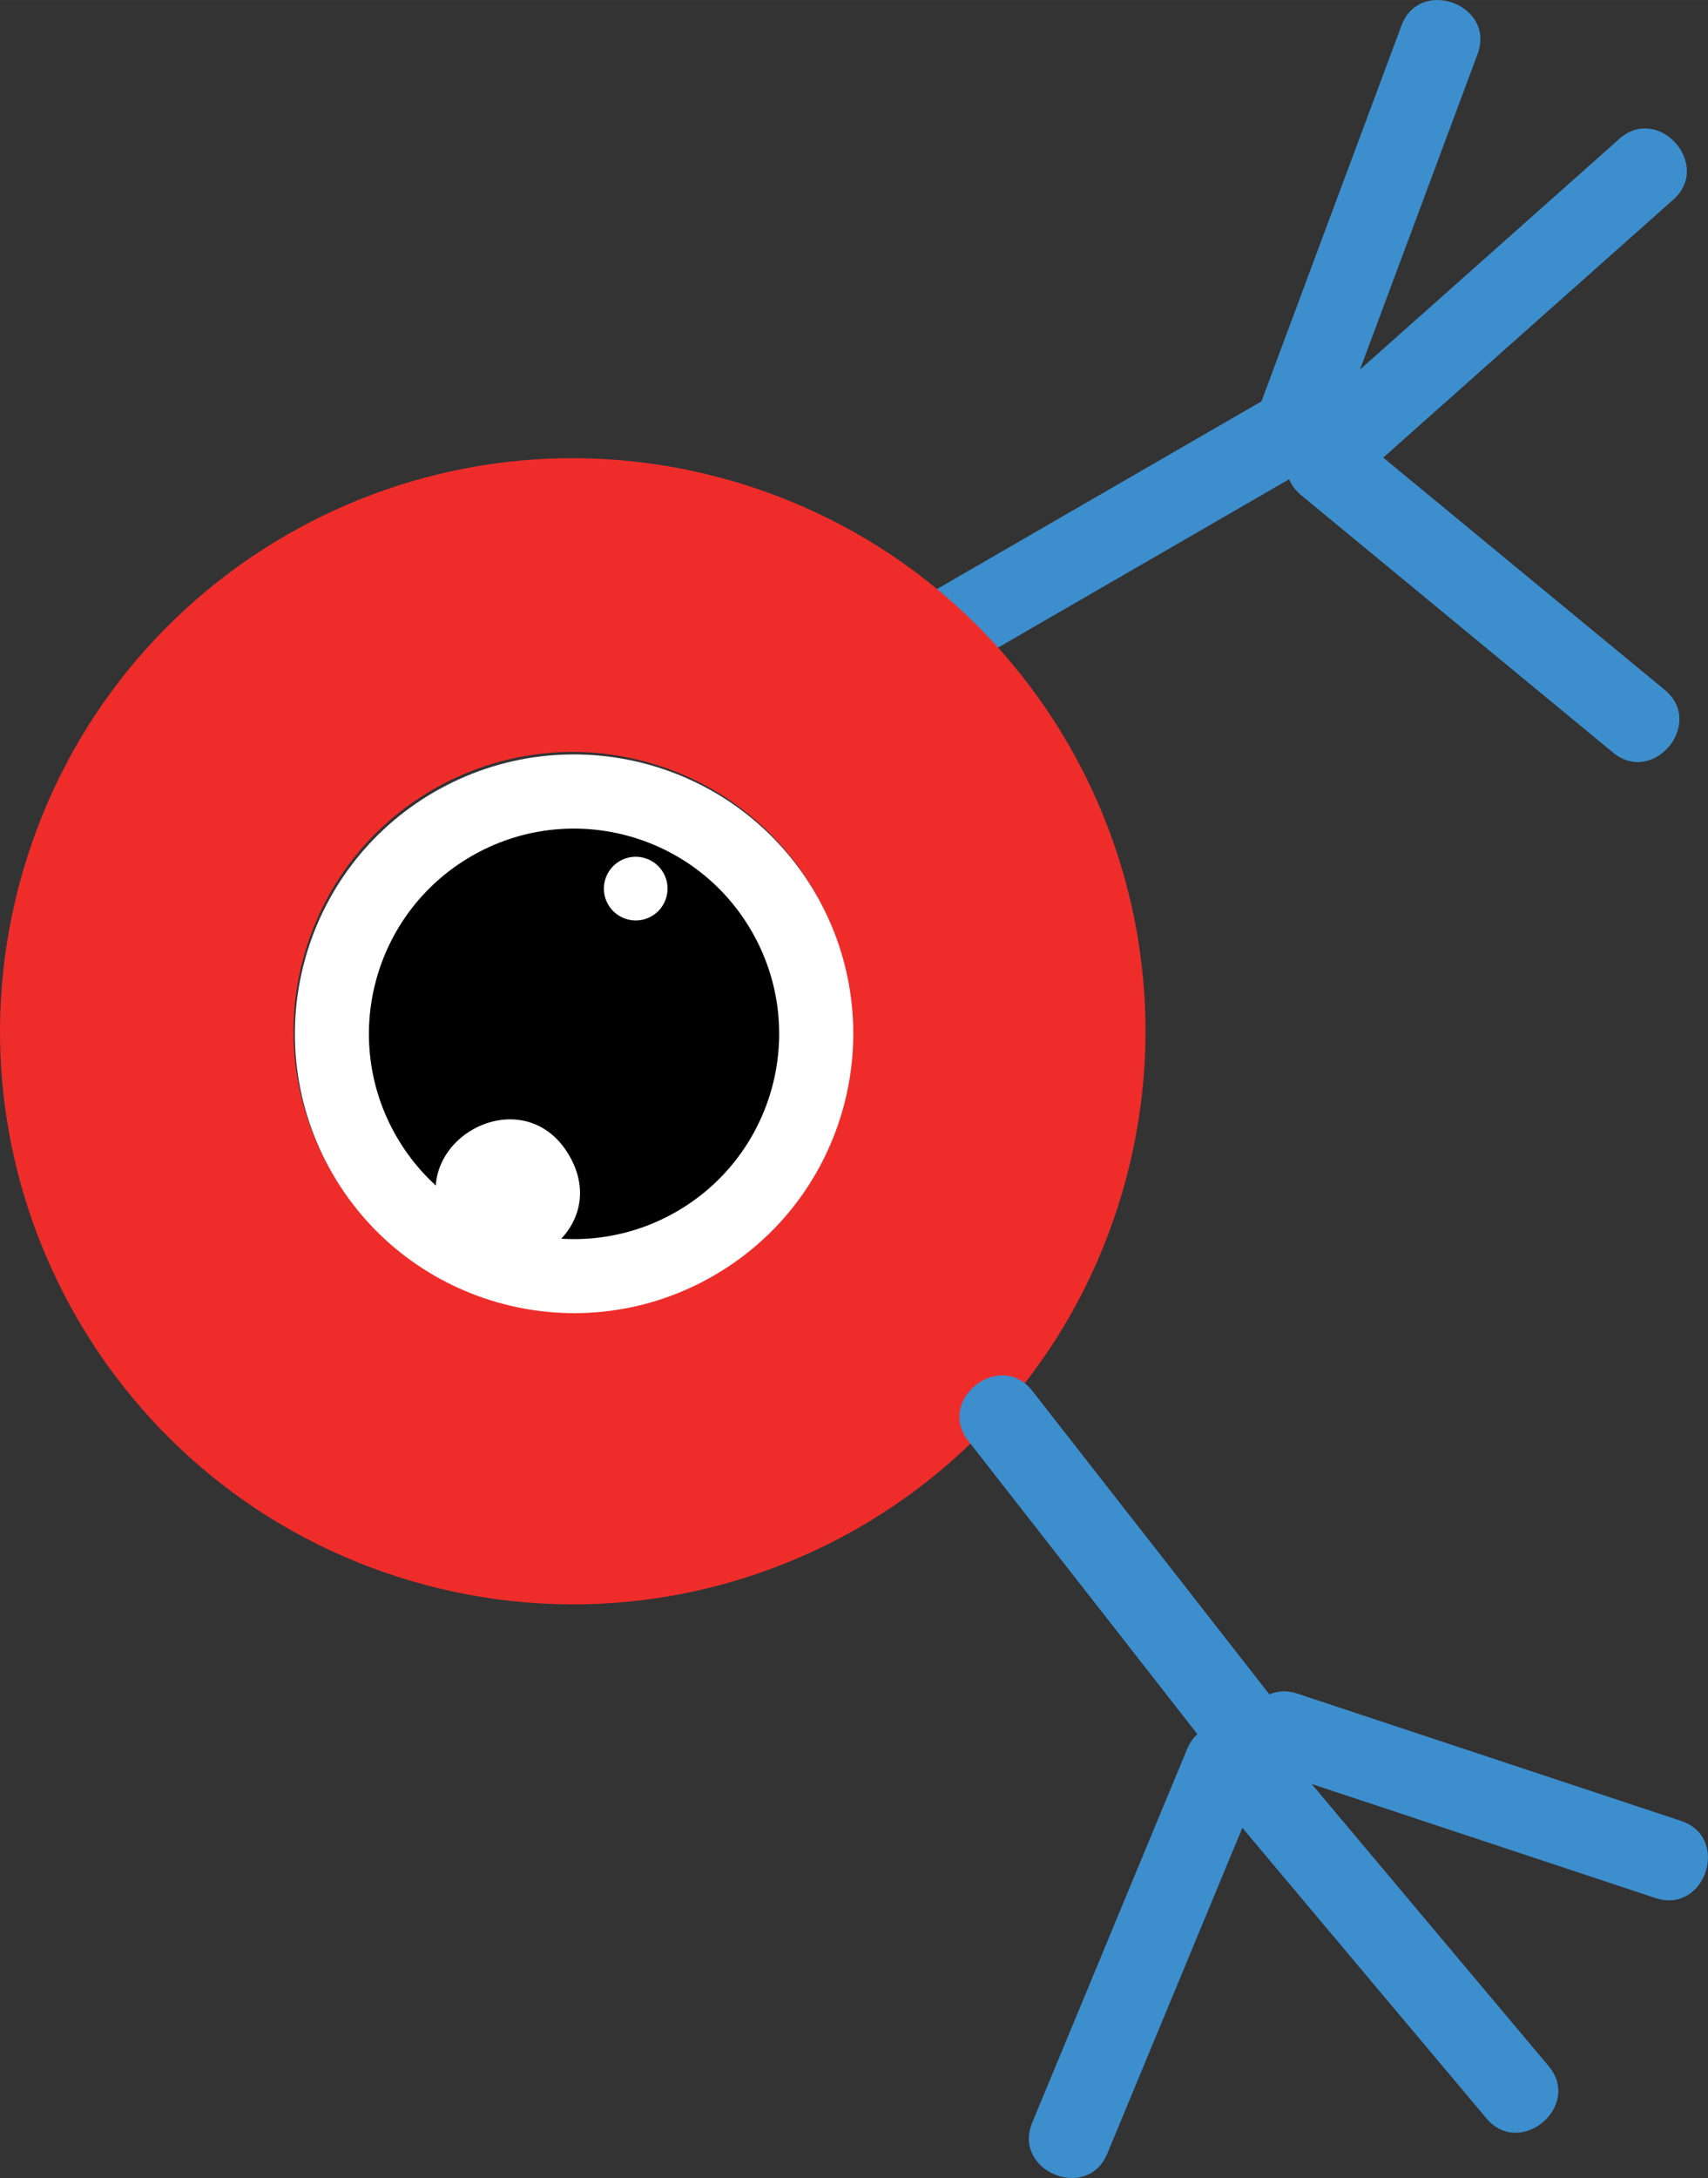
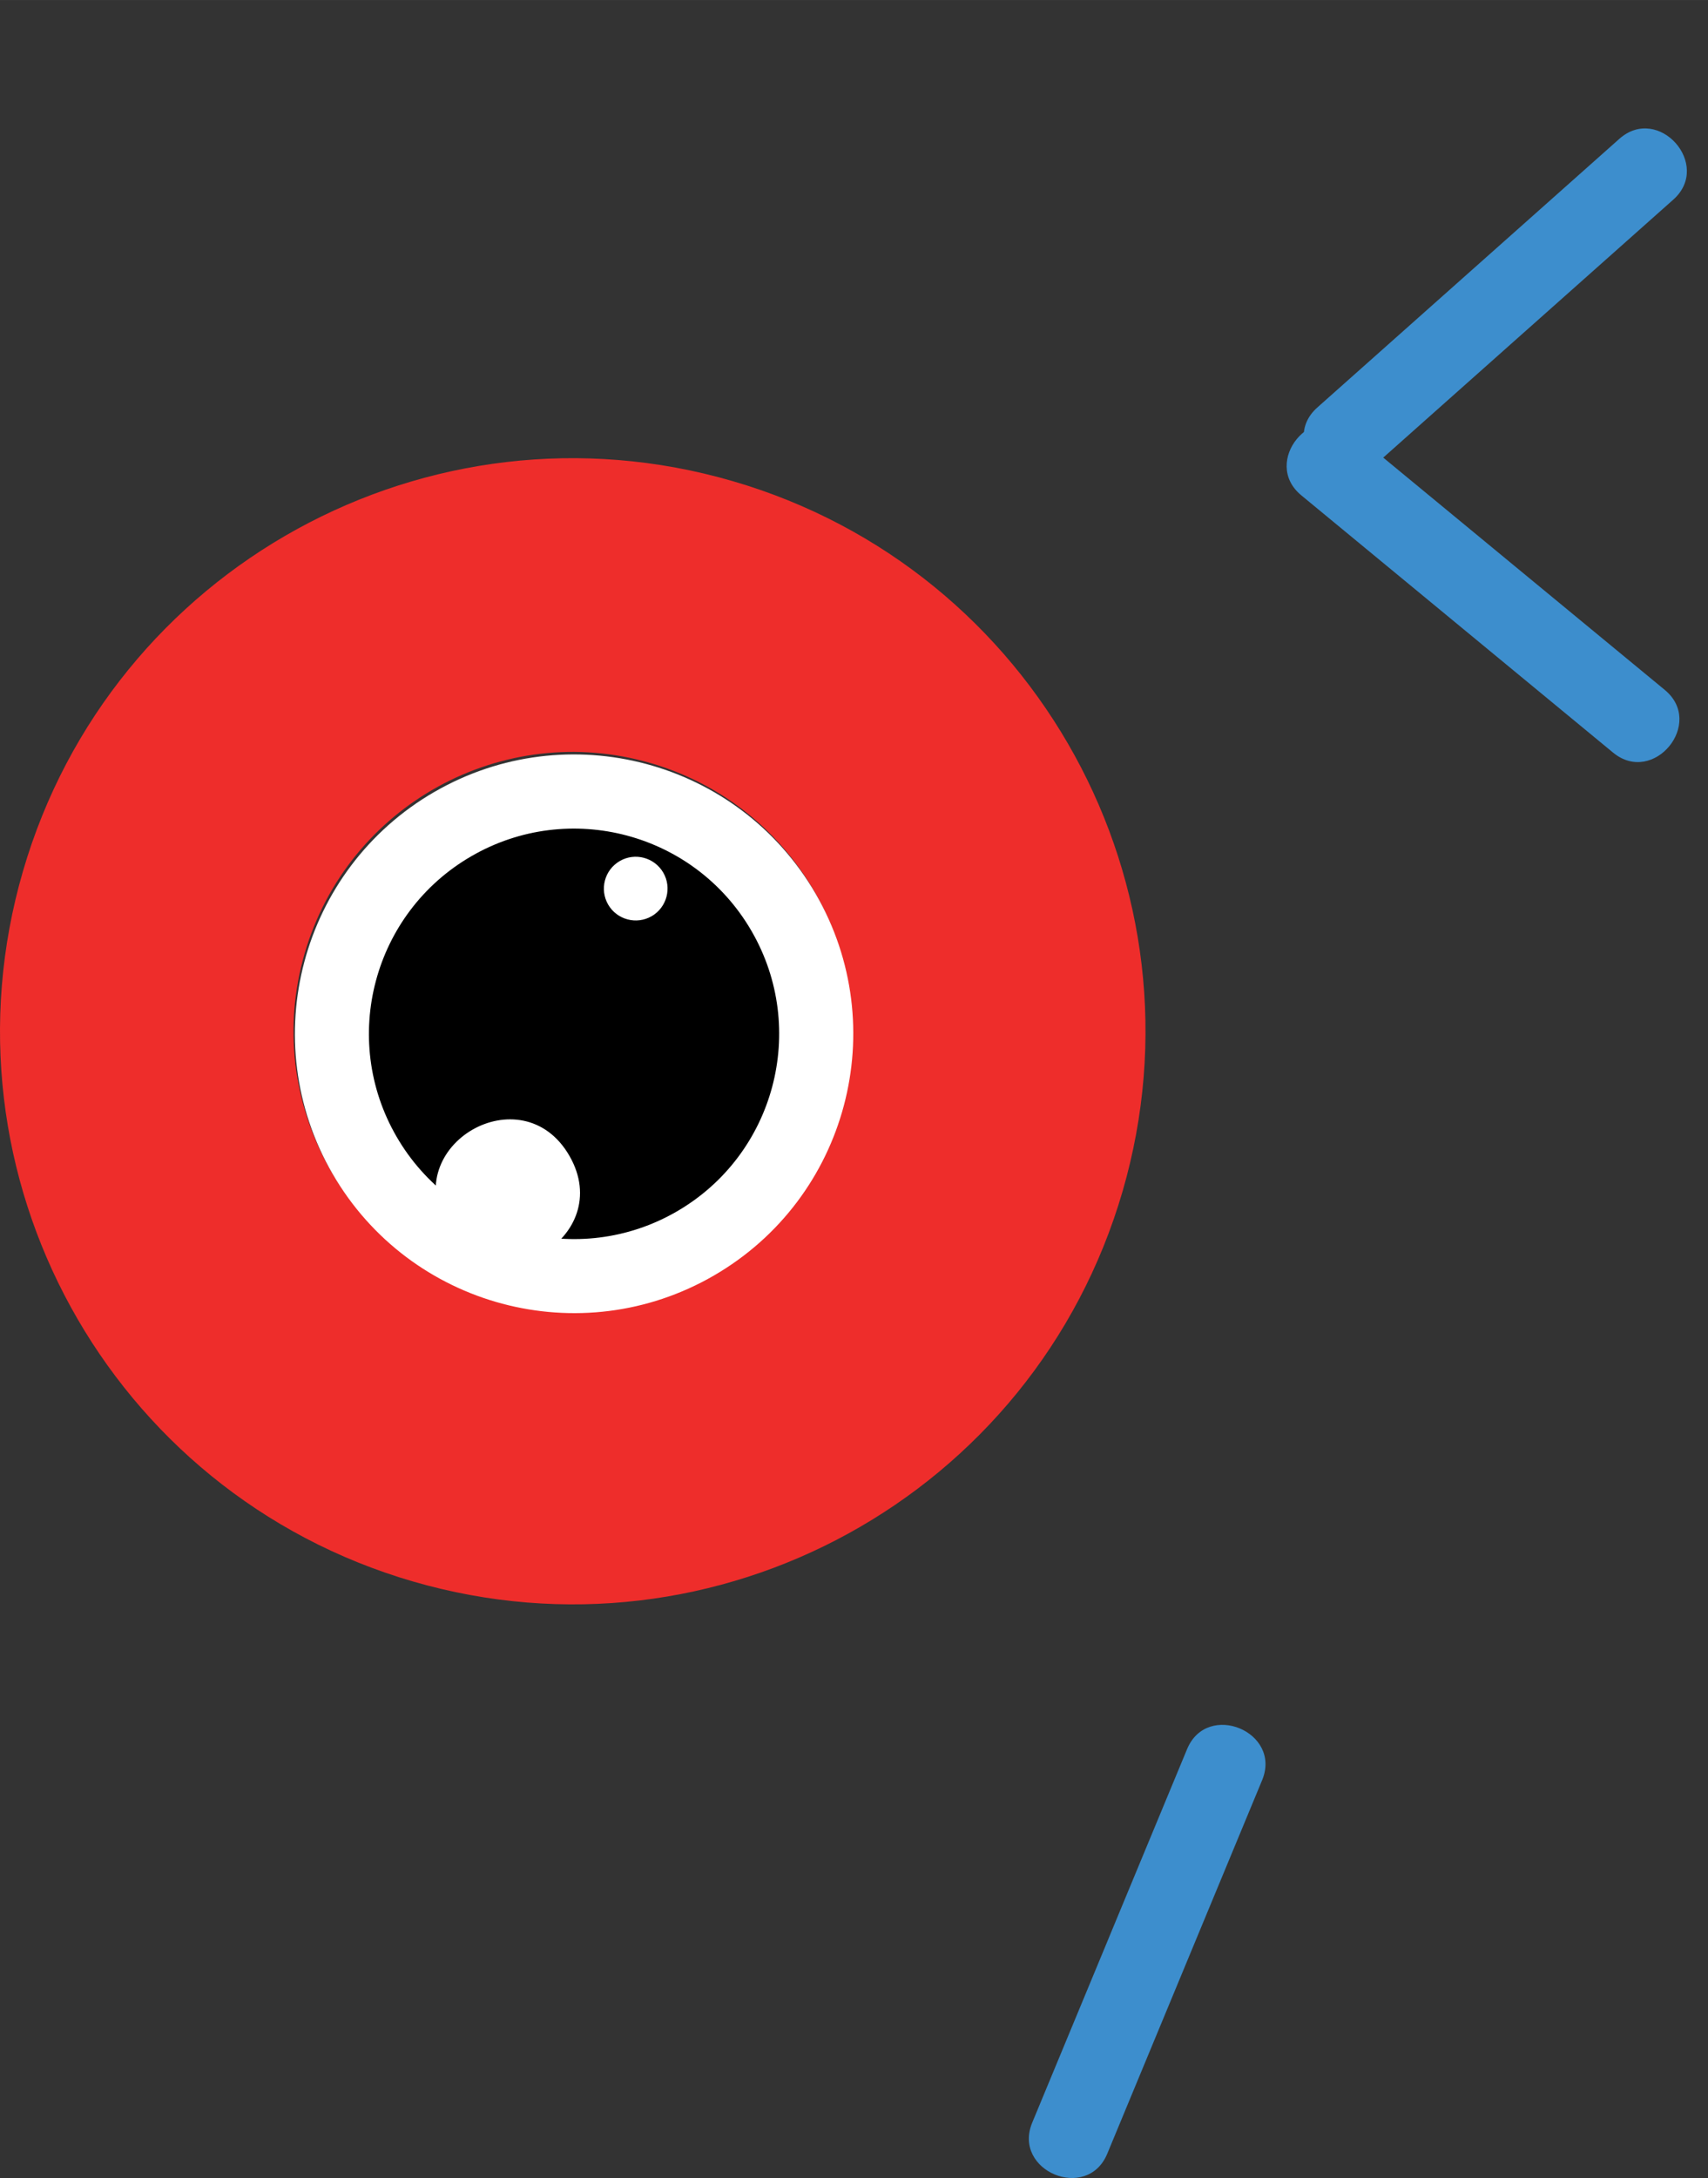
<svg xmlns="http://www.w3.org/2000/svg" xmlns:xlink="http://www.w3.org/1999/xlink" width="118.14" height="150.56" viewBox="0 0 118.141 150.559" enable-background="new 0 0 118.141 150.559">
  <rect x="0" y="0" width="118.141" height="150.559" fill="#333333" stroke="none" />
  <defs>
    <path id="1" d="m0 0h118.14v150.56h-118.14z" />
    <clipPath id="0">
      <use xlink:href="#1" />
    </clipPath>
  </defs>
  <g fill="#3d8ecd">
-     <path clip-path="url(#0)" d="m66.19 46.41c27.698-16.01-3.501 2.024 24.2-13.989 3.136-1.814.322-6.68-2.813-4.864-27.698 16.01 3.5-2.024-24.2 13.99-3.136 1.814-.323 6.679 2.813 4.863" />
-     <path clip-path="url(#0)" d="m92.44 29.92c11.176-29.979-1.411 3.789 9.764-26.19 1.263-3.395-4-5.358-5.267-1.962-11.174 29.979 1.413-3.788-9.763 26.19-1.265 3.397 4 5.358 5.266 1.963" />
    <path clip-path="url(#0)" d="m94.85 32.368c23.913-21.258-3.02 2.686 20.891-18.57 2.706-2.409-1.026-6.609-3.733-4.201-23.912 21.258 3.02-2.684-20.891 18.572-2.708 2.407 1.027 6.604 3.733 4.199" />
    <path clip-path="url(#0)" d="m90.01 34.24c24.685 20.357-3.118-2.571 21.564 17.784 2.795 2.306 6.372-2.03 3.577-4.334-24.686-20.354 3.117 2.571-21.566-17.784-2.797-2.305-6.369 2.03-3.575 4.334" />
  </g>
  <path clip-path="url(#0)" fill="#ee2d2b" d="m28.559 109.32c21.01 6.107 42.982-5.967 49.09-26.973 6.107-21-5.967-42.981-26.973-49.09-21.01-6.108-42.982 5.969-49.09 26.973-6.108 21.01 5.965 42.981 26.973 49.09m16.449-56.57c10.239 2.977 16.13 13.692 13.151 23.931-2.979 10.242-13.695 16.13-23.934 13.152-10.24-2.979-16.13-13.693-13.15-23.934 2.978-10.24 13.694-16.13 23.933-13.149" />
  <path clip-path="url(#0)" fill="#fff" d="m30.03 54.753c9.229-5.344 21.04-2.194 26.388 7.03 5.343 9.229 2.197 21.04-7.03 26.386-9.229 5.346-21.04 2.196-26.386-7.03-5.345-9.229-2.199-21.04 7.03-26.389" />
  <path clip-path="url(#0)" d="m32.597 59.19c6.779-3.927 15.458-1.614 19.385 5.167 3.927 6.777 1.614 15.457-5.165 19.385-6.779 3.926-15.46 1.611-19.386-5.166-3.928-6.781-1.614-15.459 5.166-19.386" />
  <g fill="#fff">
    <path clip-path="url(#0)" d="m39.38 79.887c-3.283-5.667-11.787-.742-8.506 4.926 3.285 5.667 11.788.744 8.506-4.926" />
    <path clip-path="url(#0)" d="m42.868 59.52c1.052-.608 2.396-.251 3.01.802.608 1.051.25 2.398-.802 3.01-1.052.608-2.398.249-3.01-.801-.609-1.054-.25-2.399.802-3.01" />
  </g>
  <g fill="#3d8ecd">
-     <path clip-path="url(#0)" d="m66.974 99.6c19.702 25.21-2.49-3.186 17.212 22.02 2.23 2.855 6.657-.605 4.426-3.459-19.701-25.21 2.49 3.186-17.211-22.02-2.233-2.855-6.66.607-4.427 3.461" />
-     <path clip-path="url(#0)" d="m87.98 122.41c30.37 10.07-3.837-1.271 26.531 8.797 3.44 1.14 5.208-4.194 1.769-5.334-30.368-10.07 3.838 1.271-26.53-8.795-3.439-1.141-5.209 4.193-1.77 5.332" />
-     <path clip-path="url(#0)" d="m84.83 125.04c20.587 24.491-2.603-3.095 17.985 21.396 2.331 2.771 6.635-.842 4.302-3.615-20.589-24.489 2.602 3.094-17.985-21.396-2.331-2.775-6.632.843-4.302 3.615" />
    <path clip-path="url(#0)" d="m82.11 120.91c-12.264 29.553 1.551-3.734-10.711 25.818-1.389 3.346 3.802 5.5 5.189 2.152 12.26-29.551-1.55 3.733 10.711-25.818 1.391-3.345-3.799-5.497-5.189-2.152" />
  </g>
</svg>